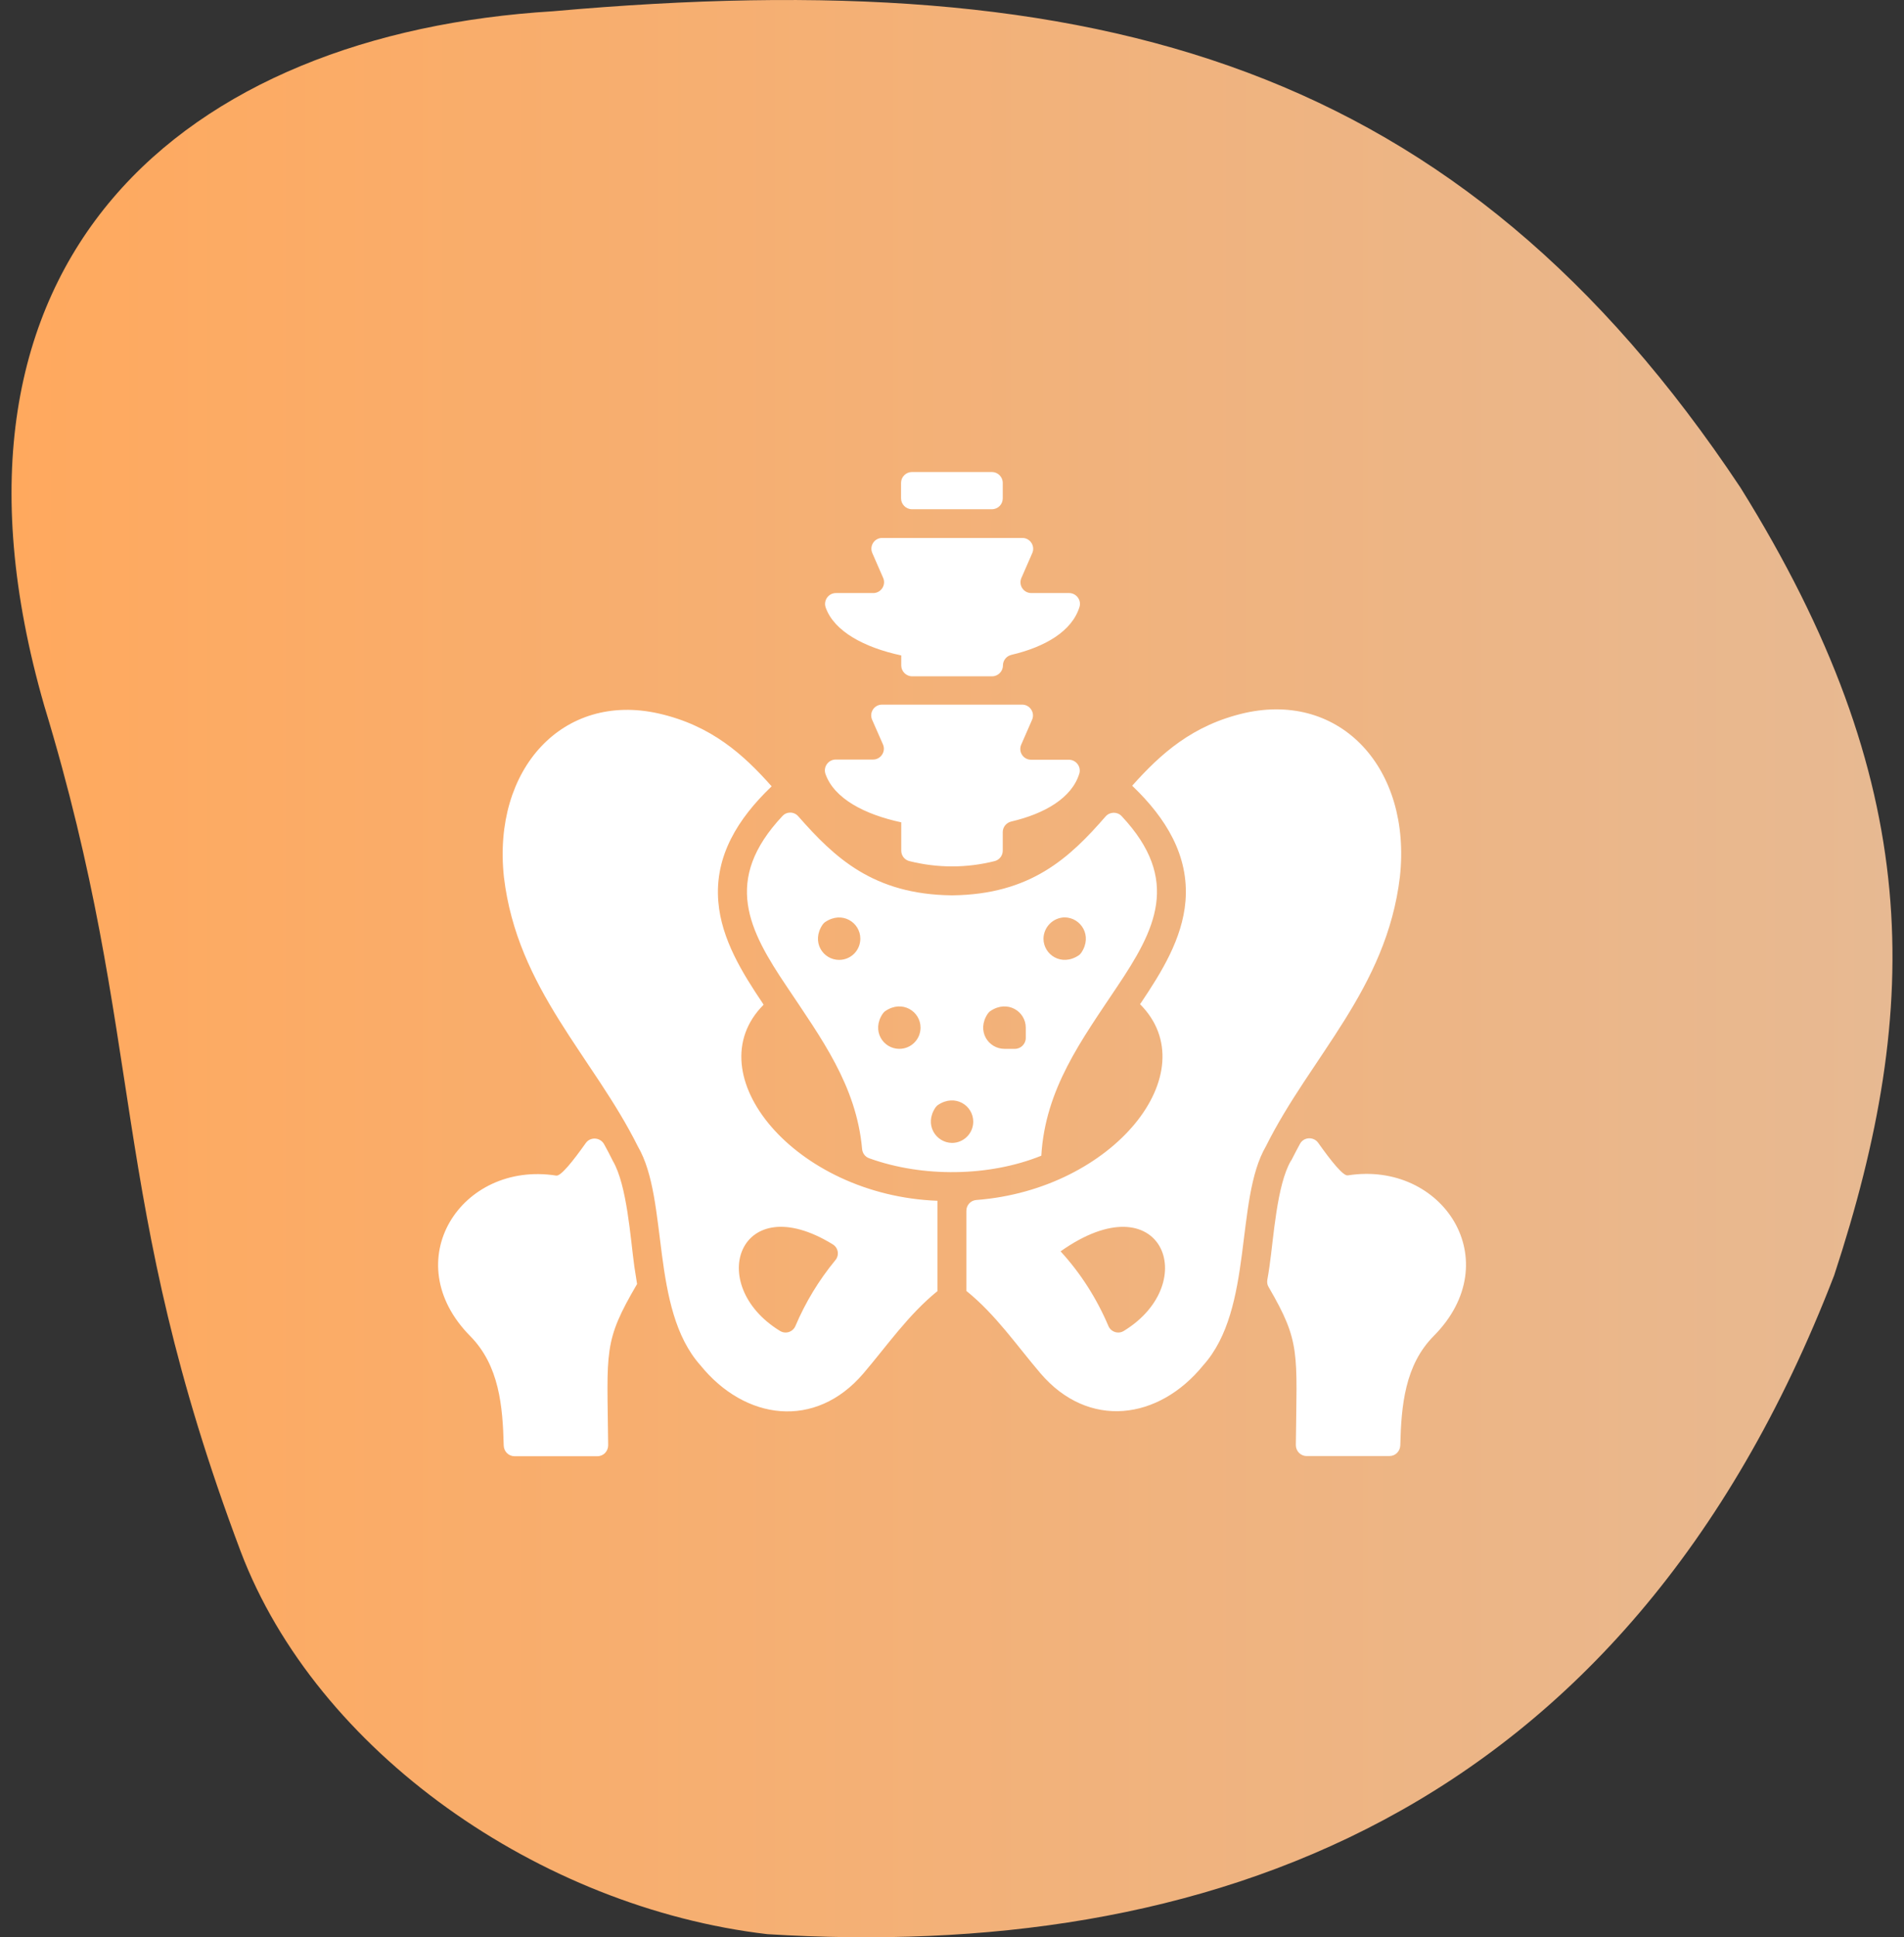
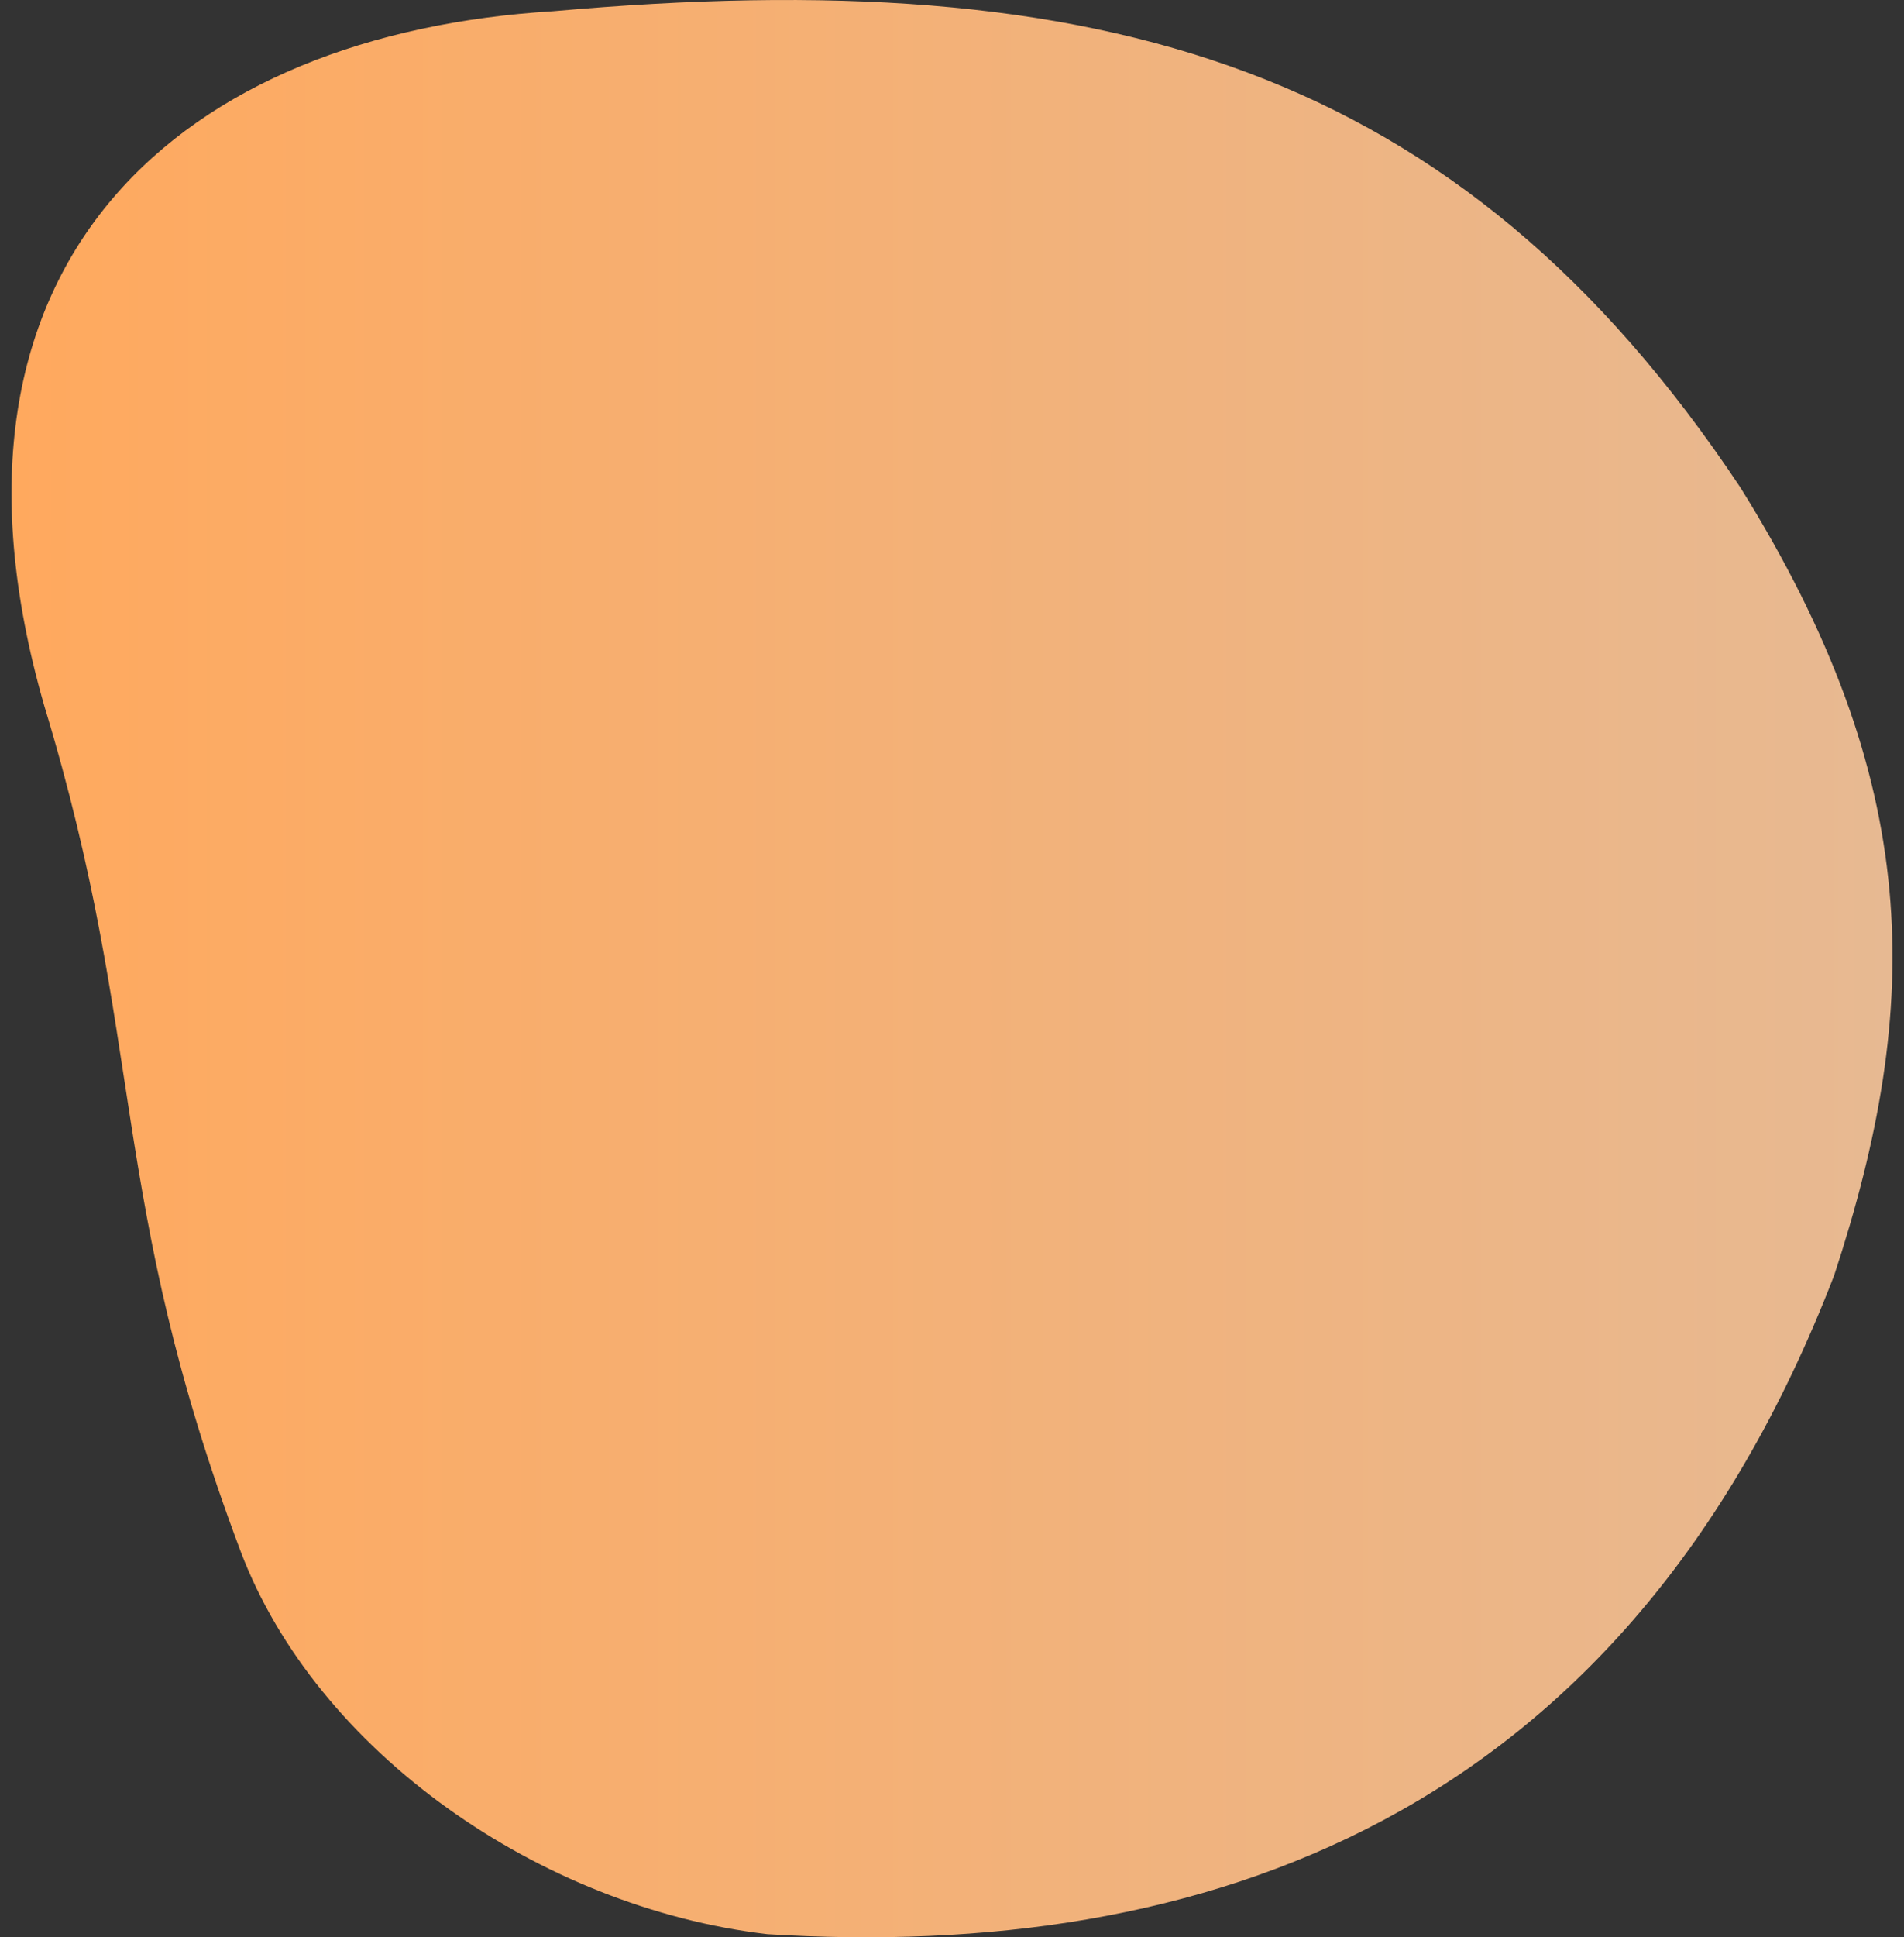
<svg xmlns="http://www.w3.org/2000/svg" width="118" height="120" viewBox="0 0 118 120" fill="none">
  <rect x="0" y="0" width="118" height="120" fill="#333333" stroke="none" />
  <path d="M2.741 43.709C-5.281 15.861 11.594 2.075 34.277 0.697C68.303 -2.336 90.434 4.005 107.862 30.199C119.204 48.396 119.204 62.182 113.671 79.001C100.623 112.853 74.389 121.462 47.556 119.807C33.448 118.153 19.616 108.503 14.913 96.095C6.614 74.038 9.122 64.706 2.741 43.709Z" fill="url(#paint0_linear_154_15402)" />
-   <path fill-rule="evenodd" clip-rule="evenodd" d="M61.475 31.542H56.513C56.148 31.542 55.843 31.237 55.843 30.871V29.908C55.843 29.543 56.148 29.238 56.513 29.238H61.475C61.841 29.238 62.145 29.543 62.145 29.908V30.871C62.145 31.237 61.853 31.542 61.475 31.542ZM55.855 40.599V41.221C55.855 41.587 56.16 41.892 56.526 41.892H61.487C61.853 41.892 62.157 41.587 62.157 41.221C62.157 40.904 62.377 40.636 62.682 40.563C64.766 40.075 66.436 39.1 66.9 37.6C67.034 37.174 66.705 36.735 66.254 36.735H63.913C63.425 36.735 63.108 36.235 63.303 35.796L63.974 34.26C64.169 33.821 63.84 33.322 63.364 33.322H54.673C54.185 33.322 53.868 33.821 54.063 34.26L54.733 35.796C54.929 36.235 54.599 36.735 54.124 36.735H51.808C51.345 36.735 51.015 37.198 51.174 37.637C51.698 39.112 53.575 40.112 55.855 40.599ZM55.855 50.937V52.692C55.855 52.997 56.062 53.265 56.355 53.338C58.098 53.777 59.914 53.777 61.645 53.338C61.938 53.265 62.145 52.997 62.145 52.692V51.546C62.145 51.229 62.365 50.961 62.669 50.888C64.754 50.401 66.424 49.425 66.888 47.926C67.022 47.499 66.692 47.06 66.241 47.06H63.901C63.413 47.06 63.096 46.56 63.291 46.122L63.962 44.586C64.157 44.147 63.828 43.647 63.352 43.647H54.66C54.173 43.647 53.856 44.147 54.051 44.586L54.721 46.109C54.916 46.548 54.587 47.048 54.112 47.048H51.796C51.332 47.048 51.003 47.511 51.162 47.95C51.698 49.462 53.575 50.449 55.855 50.937ZM39.313 78.451C39.069 76.683 38.861 73.416 37.984 71.917L37.959 71.868L37.935 71.819C37.777 71.502 37.606 71.173 37.435 70.868C37.191 70.442 36.582 70.405 36.301 70.807C35.497 71.941 34.753 72.868 34.473 72.819C28.585 71.892 24.538 78.109 29.146 82.766C30.938 84.583 31.157 87.094 31.218 89.544C31.23 89.91 31.523 90.202 31.889 90.202H37.021C37.399 90.202 37.691 89.898 37.691 89.52C37.63 83.62 37.374 83.132 39.483 79.536C39.422 79.17 39.373 78.804 39.313 78.451ZM83.528 72.806C83.247 72.855 82.504 71.929 81.699 70.795C81.418 70.393 80.797 70.417 80.565 70.856C80.394 71.173 80.224 71.49 80.065 71.807L80.041 71.856L80.004 71.904C79.127 73.404 78.932 76.683 78.676 78.439C78.639 78.719 78.59 78.999 78.541 79.28C78.517 79.438 78.541 79.597 78.627 79.731C80.614 83.144 80.37 83.729 80.309 89.507C80.309 89.885 80.602 90.19 80.98 90.19H86.112C86.478 90.19 86.77 89.898 86.782 89.532C86.843 87.069 87.063 84.558 88.855 82.754C93.475 78.097 89.415 71.88 83.528 72.806ZM86.758 54.314C85.929 61.262 81.224 65.444 78.456 71.002C76.518 74.318 77.713 81.059 74.58 84.558C71.812 87.972 67.46 88.544 64.486 85.07C62.999 83.327 61.706 81.425 59.89 79.962V75.001C59.89 74.647 60.158 74.355 60.512 74.33C69.009 73.684 74.848 66.406 70.654 62.201L70.715 62.115C71.983 60.226 73.275 58.154 73.47 55.825C73.702 52.961 72.215 50.644 70.228 48.73L70.167 48.669C71.922 46.707 73.897 44.903 77.164 44.159C83.113 42.842 87.489 47.621 86.758 54.314ZM65.729 77.512C66.973 78.865 67.972 80.438 68.692 82.132C68.85 82.51 69.313 82.656 69.655 82.437C74.519 79.45 71.983 73.087 65.729 77.512ZM58.098 74.379V79.975C56.294 81.437 54.989 83.339 53.502 85.082C50.528 88.557 46.176 87.984 43.409 84.57C40.276 81.059 41.47 74.33 39.532 71.014C36.765 65.456 32.059 61.274 31.23 54.326C30.511 47.633 34.887 42.855 40.824 44.196C44.091 44.939 46.078 46.743 47.822 48.706L47.761 48.767C45.773 50.681 44.274 52.997 44.518 55.862C44.713 58.19 46.005 60.263 47.273 62.152L47.322 62.237C43.055 66.516 49.272 74.05 58.098 74.379ZM51.601 77.073C45.834 73.538 43.652 79.56 48.334 82.437C48.687 82.656 49.138 82.51 49.297 82.132C49.918 80.669 50.747 79.304 51.759 78.073C52.039 77.756 51.954 77.281 51.601 77.073ZM64.535 71.588C61.304 72.892 57.172 72.941 53.868 71.746C53.624 71.661 53.453 71.441 53.429 71.173C53.076 67.236 50.894 64.31 48.772 61.128C46.407 57.617 44.762 54.521 48.492 50.547C48.76 50.254 49.223 50.266 49.479 50.571C51.71 53.107 54.112 55.411 59 55.459C63.889 55.411 66.302 53.119 68.521 50.571C68.777 50.279 69.24 50.266 69.508 50.547C73.227 54.509 71.593 57.605 69.228 61.128C67.034 64.419 64.778 67.443 64.535 71.588ZM64.669 58.141C64.669 59.141 65.79 59.885 66.851 59.178C66.912 59.141 66.961 59.08 67.009 59.019C67.729 57.959 66.985 56.837 65.985 56.825C65.266 56.837 64.681 57.422 64.669 58.141ZM53.319 58.141C53.319 57.142 52.186 56.398 51.137 57.117C51.076 57.154 51.028 57.215 50.979 57.276C50.26 58.337 51.003 59.458 52.003 59.458C52.734 59.458 53.319 58.873 53.319 58.141ZM57.05 63.651C57.05 62.652 55.916 61.908 54.868 62.627C54.807 62.664 54.758 62.725 54.709 62.786C53.99 63.846 54.733 64.968 55.733 64.968C56.465 64.968 57.05 64.383 57.05 63.651ZM60.317 69.478C60.317 68.479 59.195 67.735 58.135 68.442C58.074 68.479 58.025 68.54 57.976 68.601C57.257 69.661 58.001 70.783 59 70.795C59.719 70.795 60.317 70.21 60.317 69.478ZM63.572 63.651C63.572 62.652 62.438 61.908 61.377 62.627C61.316 62.664 61.268 62.725 61.219 62.786C60.5 63.846 61.243 64.968 62.255 64.968H62.901C63.267 64.968 63.572 64.663 63.572 64.298V63.651Z" fill="white" />
  <defs>
    <linearGradient id="paint0_linear_154_15402" x1="0.714" y1="60" x2="117.286" y2="60" gradientUnits="userSpaceOnUse">
      <stop stop-color="#FFA95E" />
      <stop offset="1" stop-color="#E7B992" />
    </linearGradient>
  </defs>
</svg>